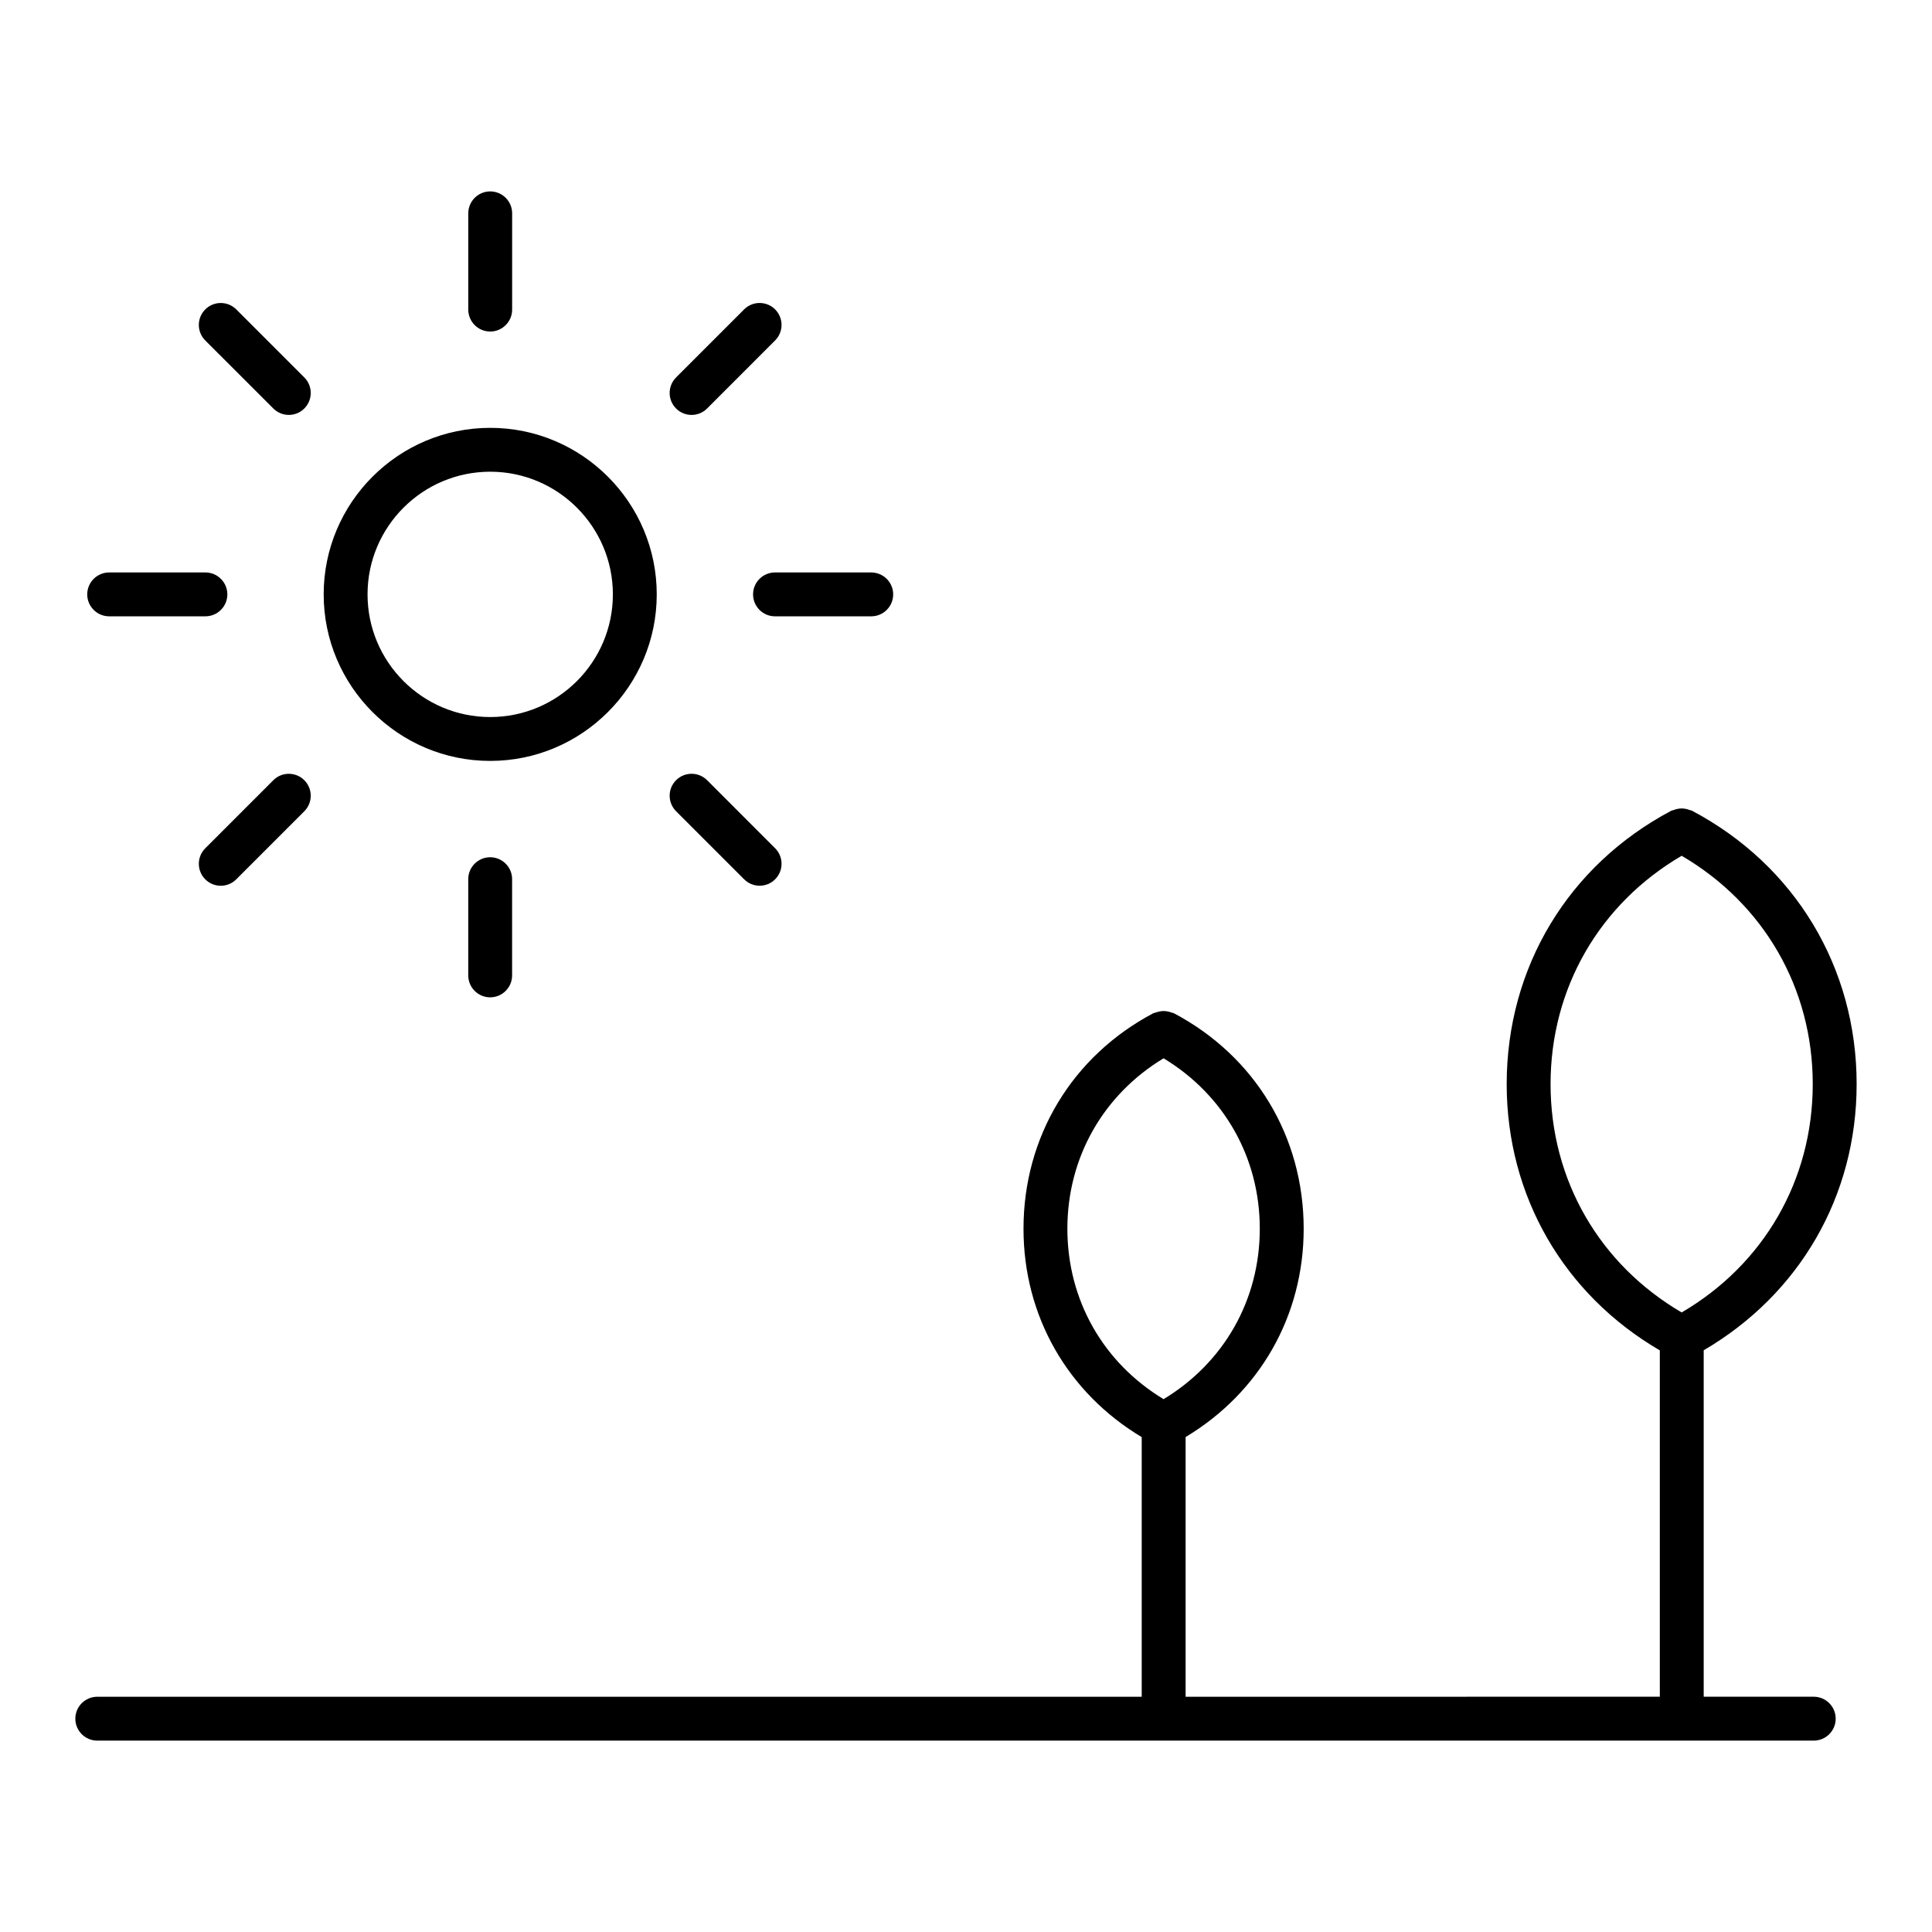
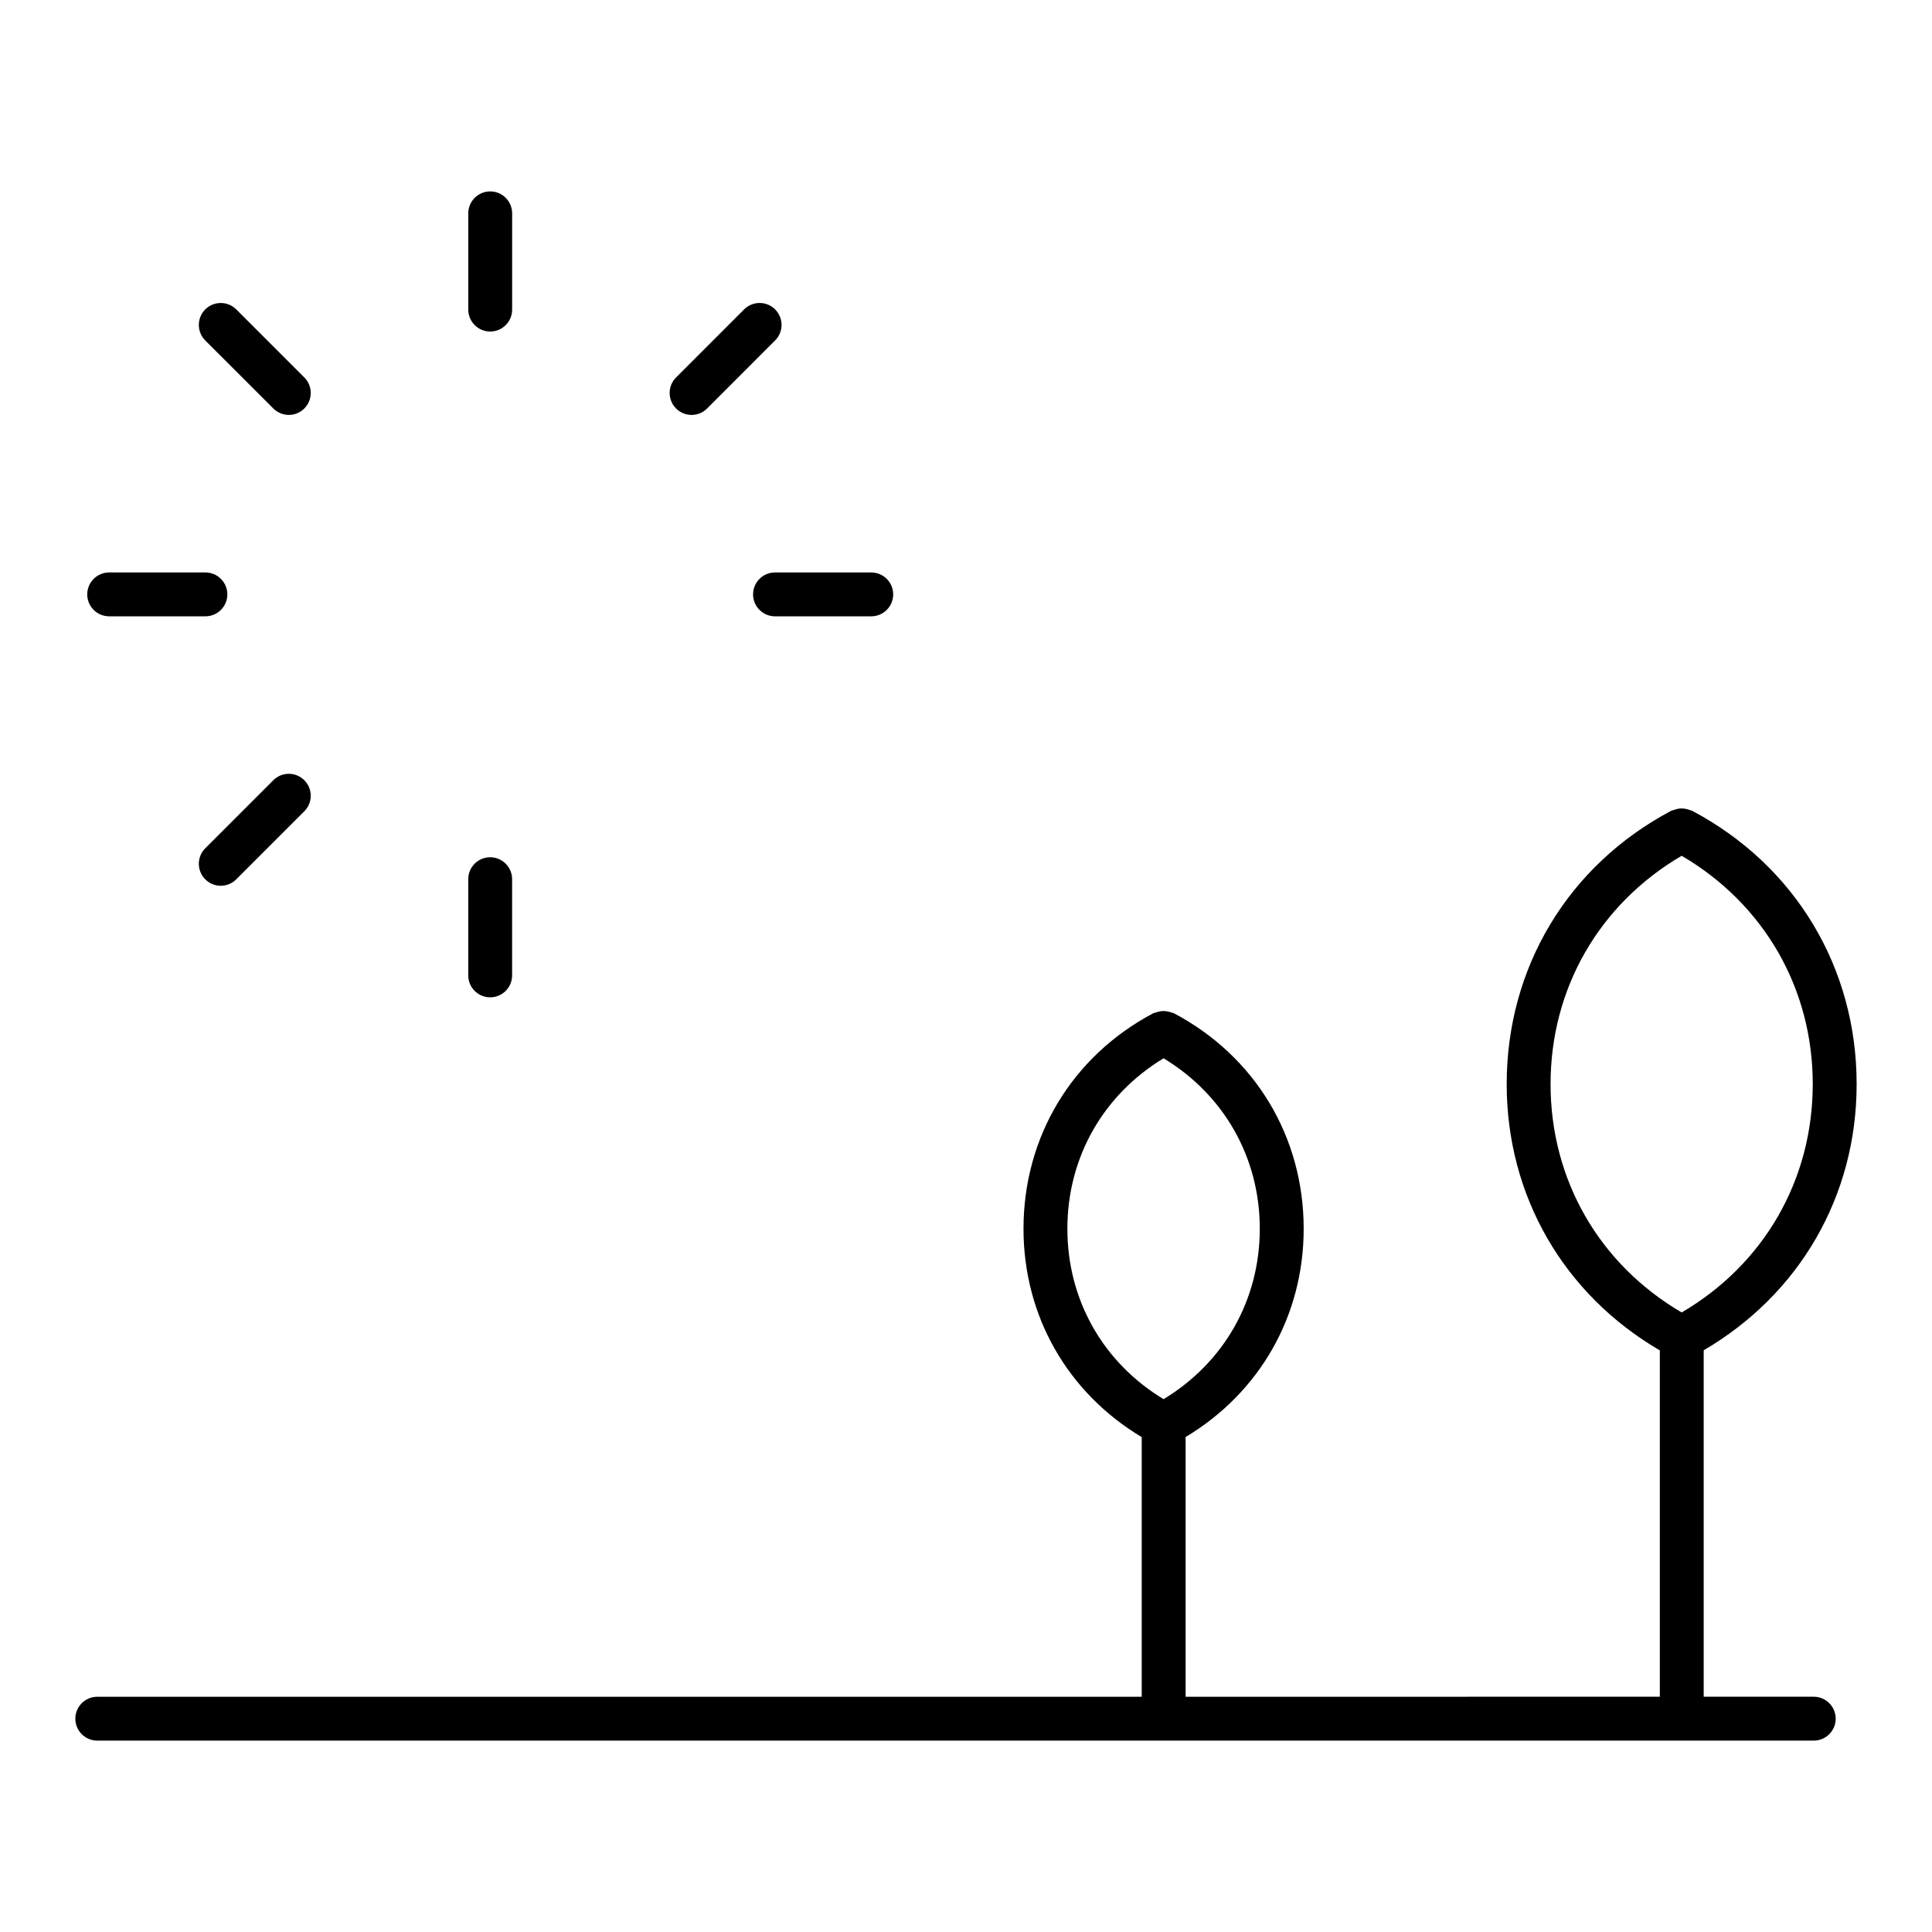
<svg xmlns="http://www.w3.org/2000/svg" fill="#000000" width="800px" height="800px" version="1.1" viewBox="144 144 512 512">
  <g>
    <path d="m624.65 593.65h-29.152v-91.812c25.375-14.836 40.531-40.855 40.531-70.535 0-30.902-16.309-57.984-43.621-72.449-0.203-0.109-0.434-0.109-0.645-0.195-0.316-0.125-0.629-0.219-0.961-0.285-0.387-0.078-0.758-0.125-1.141-0.125-0.395 0-0.758 0.047-1.148 0.125-0.324 0.07-0.637 0.156-0.945 0.285-0.219 0.086-0.449 0.086-0.66 0.195-27.312 14.465-43.621 41.543-43.621 72.449 0.008 29.695 15.176 55.738 40.582 70.562v91.785l-125.67 0.008v-68.828c19.602-11.766 31.289-32.066 31.289-55.195 0-24.367-12.852-45.707-34.383-57.109-0.203-0.109-0.434-0.109-0.645-0.188-0.316-0.133-0.621-0.211-0.953-0.277-0.387-0.078-0.758-0.133-1.148-0.125-0.387-0.008-0.758 0.047-1.141 0.125-0.332 0.07-0.637 0.156-0.953 0.277-0.211 0.086-0.441 0.086-0.645 0.188-21.523 11.402-34.383 32.746-34.383 57.109 0 23.145 11.703 43.461 31.328 55.219v68.805h-276.79c-3.207 0-5.812 2.606-5.812 5.812s2.606 5.812 5.812 5.812h454.89c3.207 0 5.812-2.606 5.812-5.812 0-3.211-2.613-5.82-5.82-5.82zm-69.734-162.34c0-25.453 12.992-47.785 34.746-60.52 21.758 12.742 34.738 35.066 34.738 60.52-0.008 25.445-12.992 47.77-34.738 60.504-21.758-12.734-34.742-35.059-34.746-60.504zm-128.05 38.32c0-18.914 9.527-35.508 25.492-45.172 15.98 9.664 25.5 26.262 25.5 45.172 0 18.906-9.527 35.508-25.5 45.164-15.973-9.656-25.492-26.25-25.492-45.164z" />
-     <path d="m273.91 345.65c24.336 0 44.133-19.805 44.133-44.133 0-24.332-19.793-44.133-44.133-44.133-24.336 0-44.133 19.805-44.133 44.133s19.805 44.133 44.133 44.133zm0-76.641c17.93 0 32.508 14.578 32.508 32.508s-14.578 32.508-32.508 32.508-32.508-14.578-32.508-32.508 14.582-32.508 32.508-32.508z" />
    <path d="m273.91 231.86c3.207 0 5.812-2.606 5.812-5.812v-25.512c0-3.207-2.606-5.812-5.812-5.812s-5.812 2.606-5.812 5.812v25.508c0 3.211 2.606 5.816 5.812 5.816z" />
    <path d="m268.09 376.99v25.5c0 3.207 2.606 5.812 5.812 5.812s5.812-2.606 5.812-5.812v-25.5c0-3.207-2.606-5.812-5.812-5.812s-5.812 2.606-5.812 5.812z" />
    <path d="m216.43 252.25c1.133 1.133 2.621 1.707 4.109 1.707 1.488 0 2.977-0.566 4.109-1.707 2.269-2.269 2.269-5.953 0-8.223l-18.031-18.027c-2.269-2.269-5.953-2.269-8.223 0s-2.269 5.953 0 8.223z" />
-     <path d="m341.2 377.02c1.133 1.133 2.621 1.707 4.109 1.707 1.488 0 2.977-0.566 4.109-1.707 2.269-2.262 2.269-5.953 0-8.223l-18.027-18.035c-2.269-2.269-5.953-2.269-8.223 0-2.269 2.262-2.269 5.953 0 8.223z" />
    <path d="m327.28 253.96c1.488 0 2.977-0.566 4.109-1.707l18.027-18.035c2.269-2.269 2.269-5.953 0-8.223-2.269-2.269-5.953-2.269-8.223 0l-18.027 18.035c-2.269 2.269-2.269 5.953 0 8.223 1.137 1.141 2.625 1.707 4.113 1.707z" />
    <path d="m216.43 350.77-18.035 18.035c-2.269 2.269-2.269 5.953 0 8.223 1.133 1.133 2.621 1.707 4.109 1.707s2.977-0.566 4.109-1.707l18.035-18.035c2.269-2.269 2.269-5.953 0-8.223-2.273-2.273-5.949-2.273-8.219 0z" />
    <path d="m343.57 301.52c0 3.207 2.606 5.812 5.812 5.812h25.508c3.207 0 5.812-2.606 5.812-5.812s-2.606-5.812-5.812-5.812h-25.504c-3.211 0-5.816 2.602-5.816 5.812z" />
    <path d="m172.93 307.33h25.508c3.207 0 5.812-2.606 5.812-5.812s-2.606-5.812-5.812-5.812h-25.508c-3.207 0-5.812 2.606-5.812 5.812s2.606 5.812 5.812 5.812z" />
  </g>
</svg>